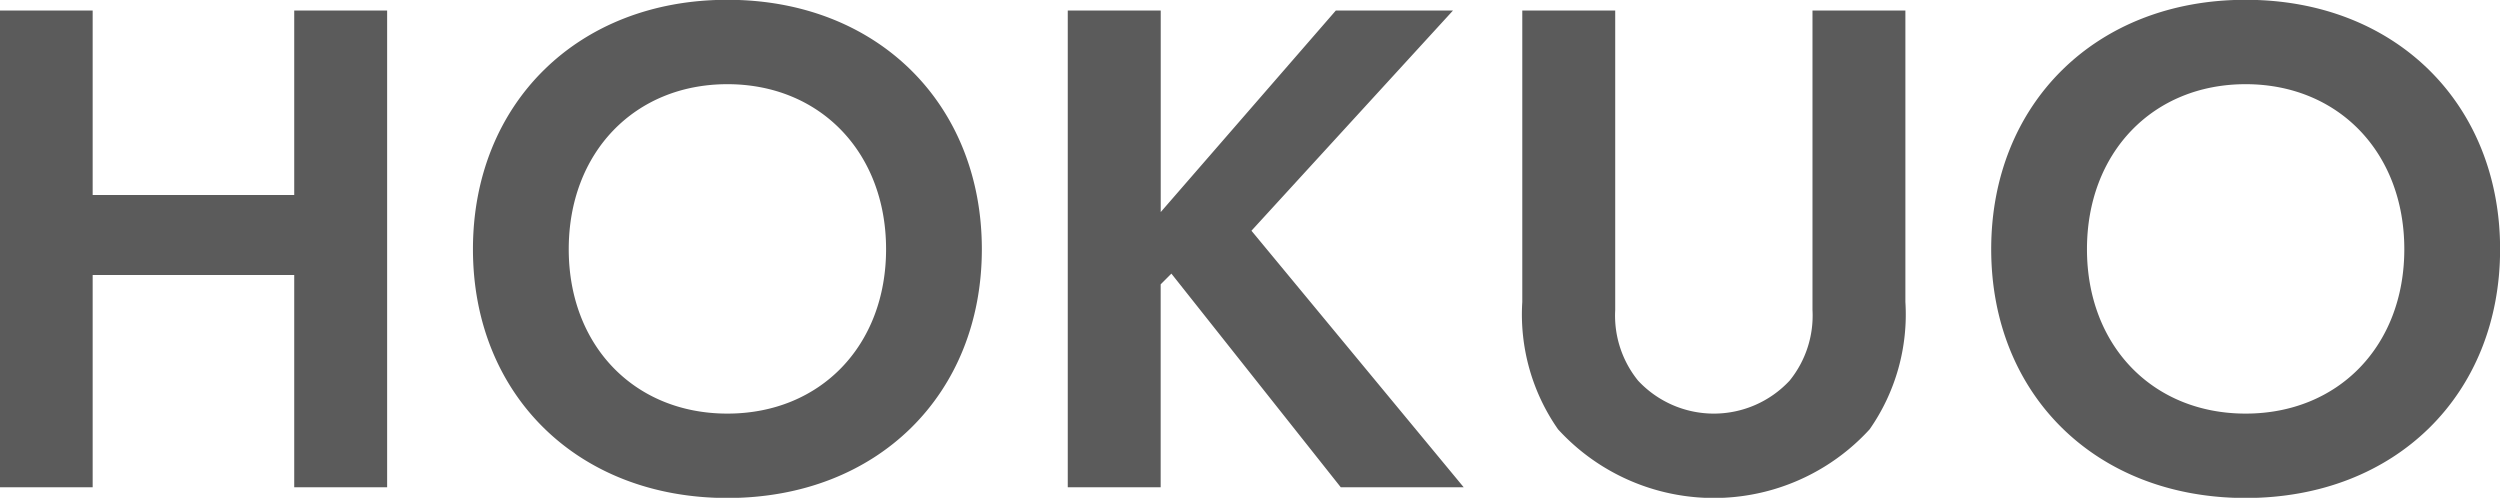
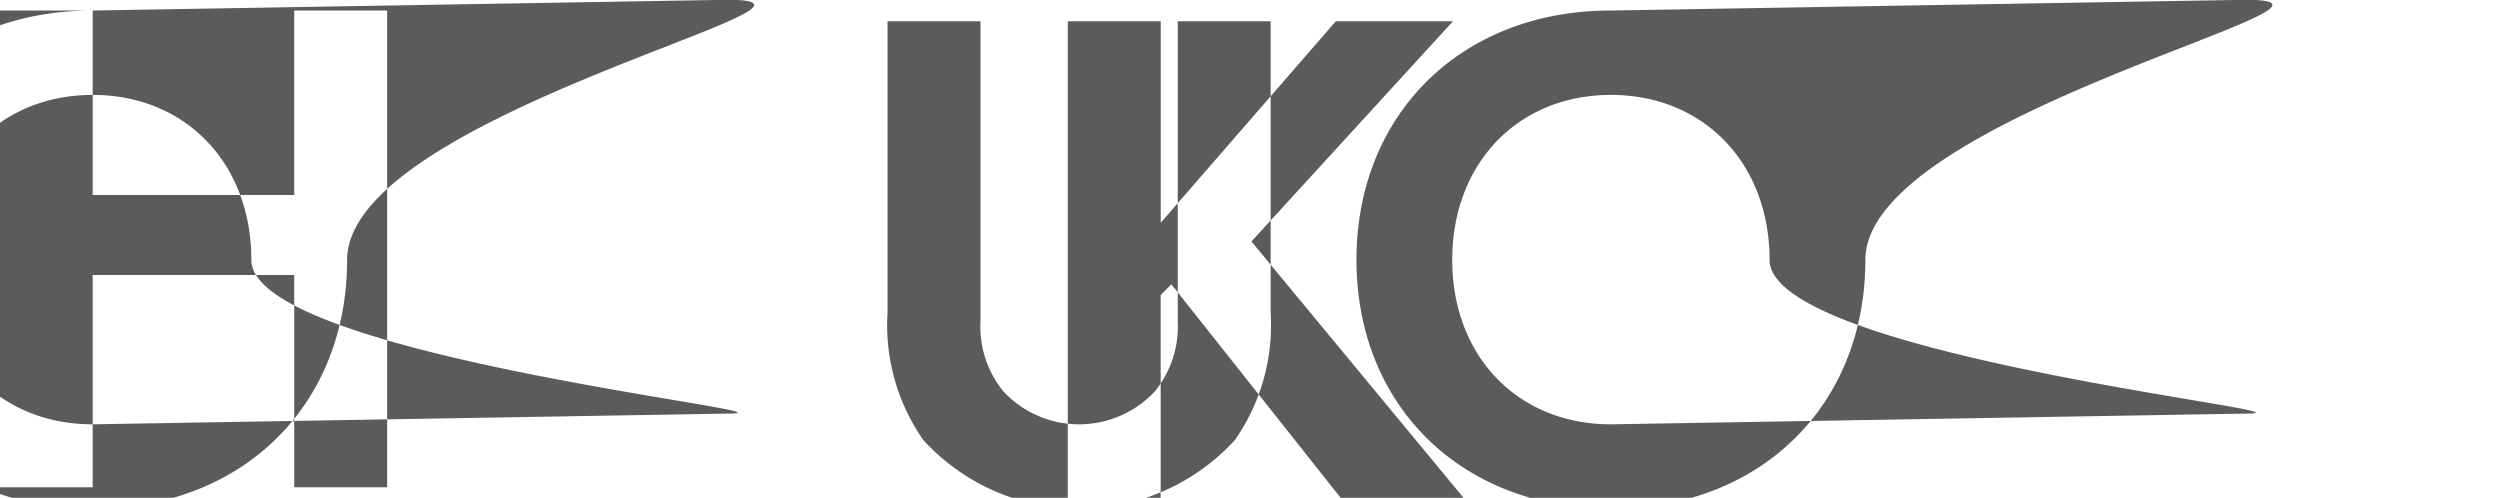
<svg xmlns="http://www.w3.org/2000/svg" width="125.906" height="25.07" viewBox="0 0 125.906 25.07">
  <defs>
    <style>
      .cls-1 {
        fill: #5b5b5b;
        fill-rule: evenodd;
      }
    </style>
  </defs>
-   <path id="HOKUO" class="cls-1" d="M746.292,9674.59h-4.679v24.01h4.679v-10.69h10.151v10.69h4.679v-24.01h-4.679v9.29H746.292v-9.29Zm31.967-.54c-7.559,0-12.815,5.25-12.815,12.56s5.256,12.53,12.815,12.53,12.814-5.22,12.814-12.53S785.818,9674.05,778.259,9674.05Zm0,20.84c-4.68,0-7.991-3.42-7.991-8.28s3.311-8.31,7.991-8.31,7.991,3.45,7.991,8.31S782.938,9694.89,778.259,9694.89Zm21.816-20.3H795.4v24.01h4.679v-10.22l0.54-.54,8.531,10.76h6.191l-10.69-12.92,10.15-11.09h-5.9l-8.819,10.15v-10.15Zm18.216,0v14.68a10.1,10.1,0,0,0,1.8,6.41,10.628,10.628,0,0,0,15.694,0,10.1,10.1,0,0,0,1.8-6.41v-14.68h-4.679v15.08a5.2,5.2,0,0,1-1.152,3.56,5.215,5.215,0,0,1-7.631,0,5.2,5.2,0,0,1-1.152-3.56v-15.08h-4.68Zm36.43-.54c-7.559,0-12.814,5.25-12.814,12.56s5.255,12.53,12.814,12.53,12.815-5.22,12.815-12.53S862.281,9674.05,854.721,9674.05Zm0,20.84c-4.679,0-7.991-3.42-7.991-8.28s3.312-8.31,7.991-8.31,7.991,3.45,7.991,8.31S859.4,9694.89,854.721,9694.89Z" transform="translate(-741.625 -9674.06)" />
+   <path id="HOKUO" class="cls-1" d="M746.292,9674.59h-4.679v24.01h4.679v-10.69h10.151v10.69h4.679v-24.01h-4.679v9.29H746.292v-9.29Zc-7.559,0-12.815,5.25-12.815,12.56s5.256,12.53,12.815,12.53,12.814-5.22,12.814-12.53S785.818,9674.05,778.259,9674.05Zm0,20.84c-4.68,0-7.991-3.42-7.991-8.28s3.311-8.31,7.991-8.31,7.991,3.45,7.991,8.31S782.938,9694.89,778.259,9694.89Zm21.816-20.3H795.4v24.01h4.679v-10.22l0.54-.54,8.531,10.76h6.191l-10.69-12.92,10.15-11.09h-5.9l-8.819,10.15v-10.15Zm18.216,0v14.68a10.1,10.1,0,0,0,1.8,6.41,10.628,10.628,0,0,0,15.694,0,10.1,10.1,0,0,0,1.8-6.41v-14.68h-4.679v15.08a5.2,5.2,0,0,1-1.152,3.56,5.215,5.215,0,0,1-7.631,0,5.2,5.2,0,0,1-1.152-3.56v-15.08h-4.68Zm36.43-.54c-7.559,0-12.814,5.25-12.814,12.56s5.255,12.53,12.814,12.53,12.815-5.22,12.815-12.53S862.281,9674.05,854.721,9674.05Zm0,20.84c-4.679,0-7.991-3.42-7.991-8.28s3.312-8.31,7.991-8.31,7.991,3.45,7.991,8.31S859.4,9694.89,854.721,9694.89Z" transform="translate(-741.625 -9674.06)" />
</svg>